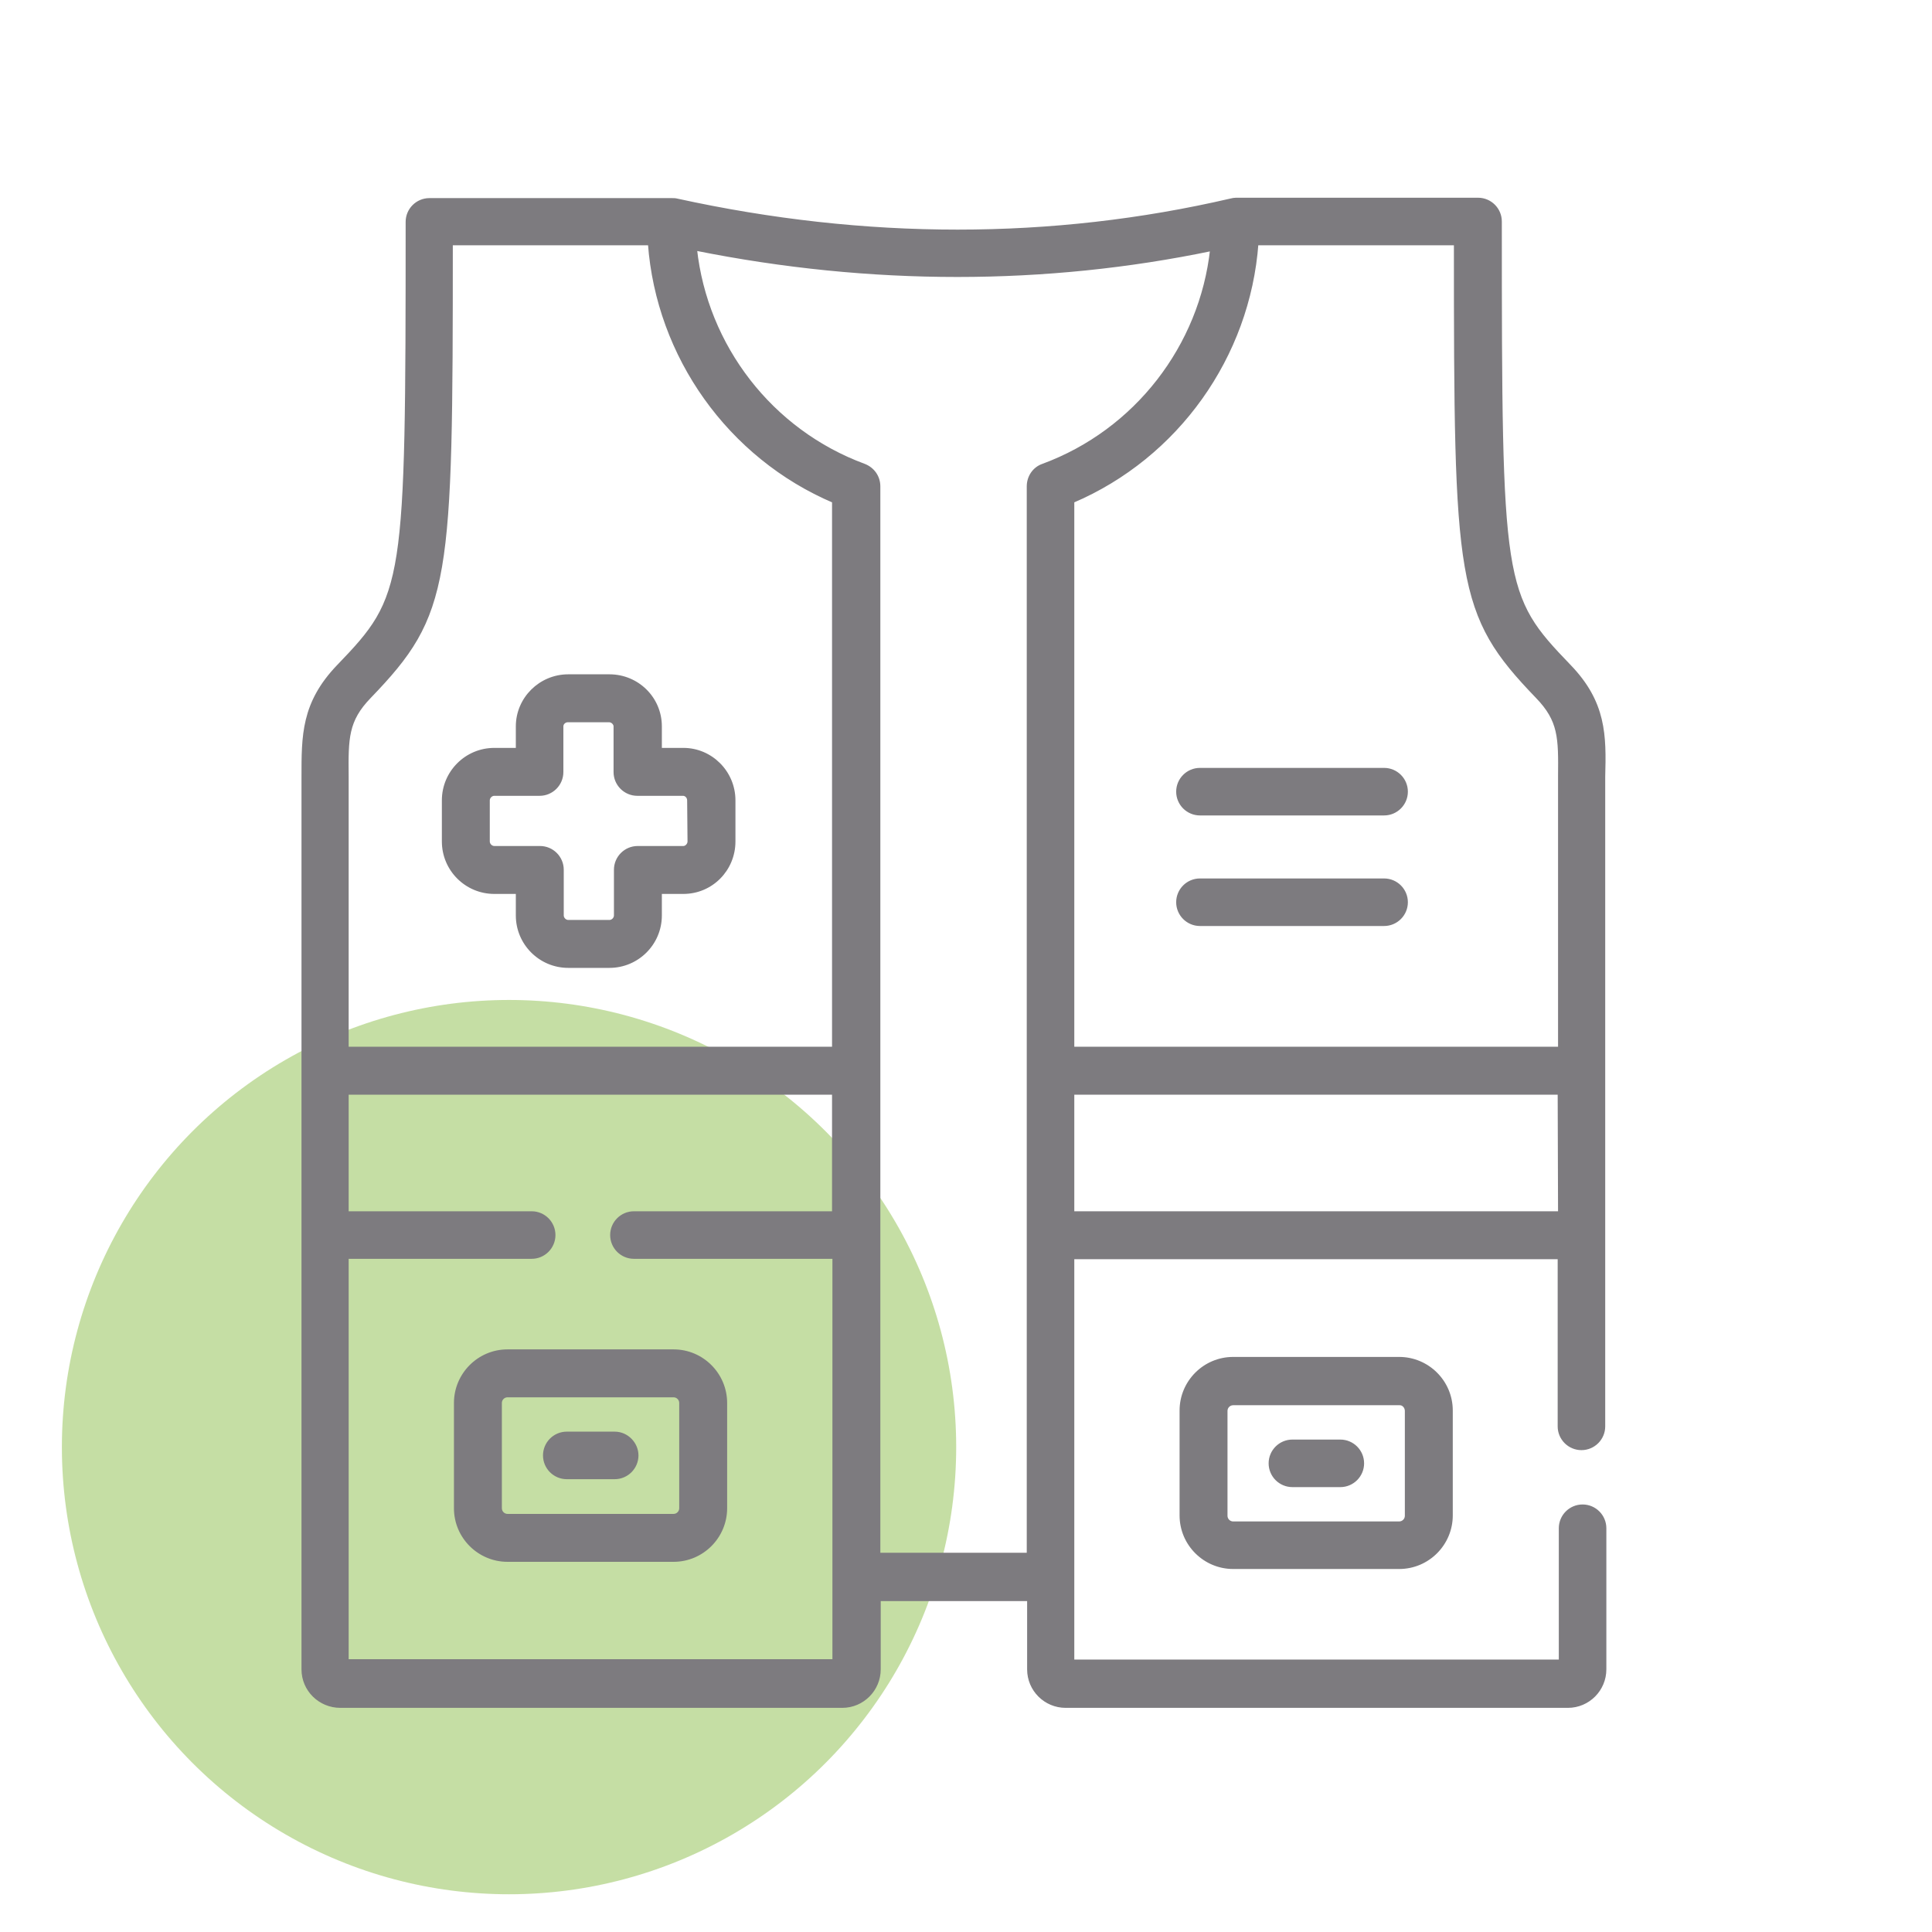
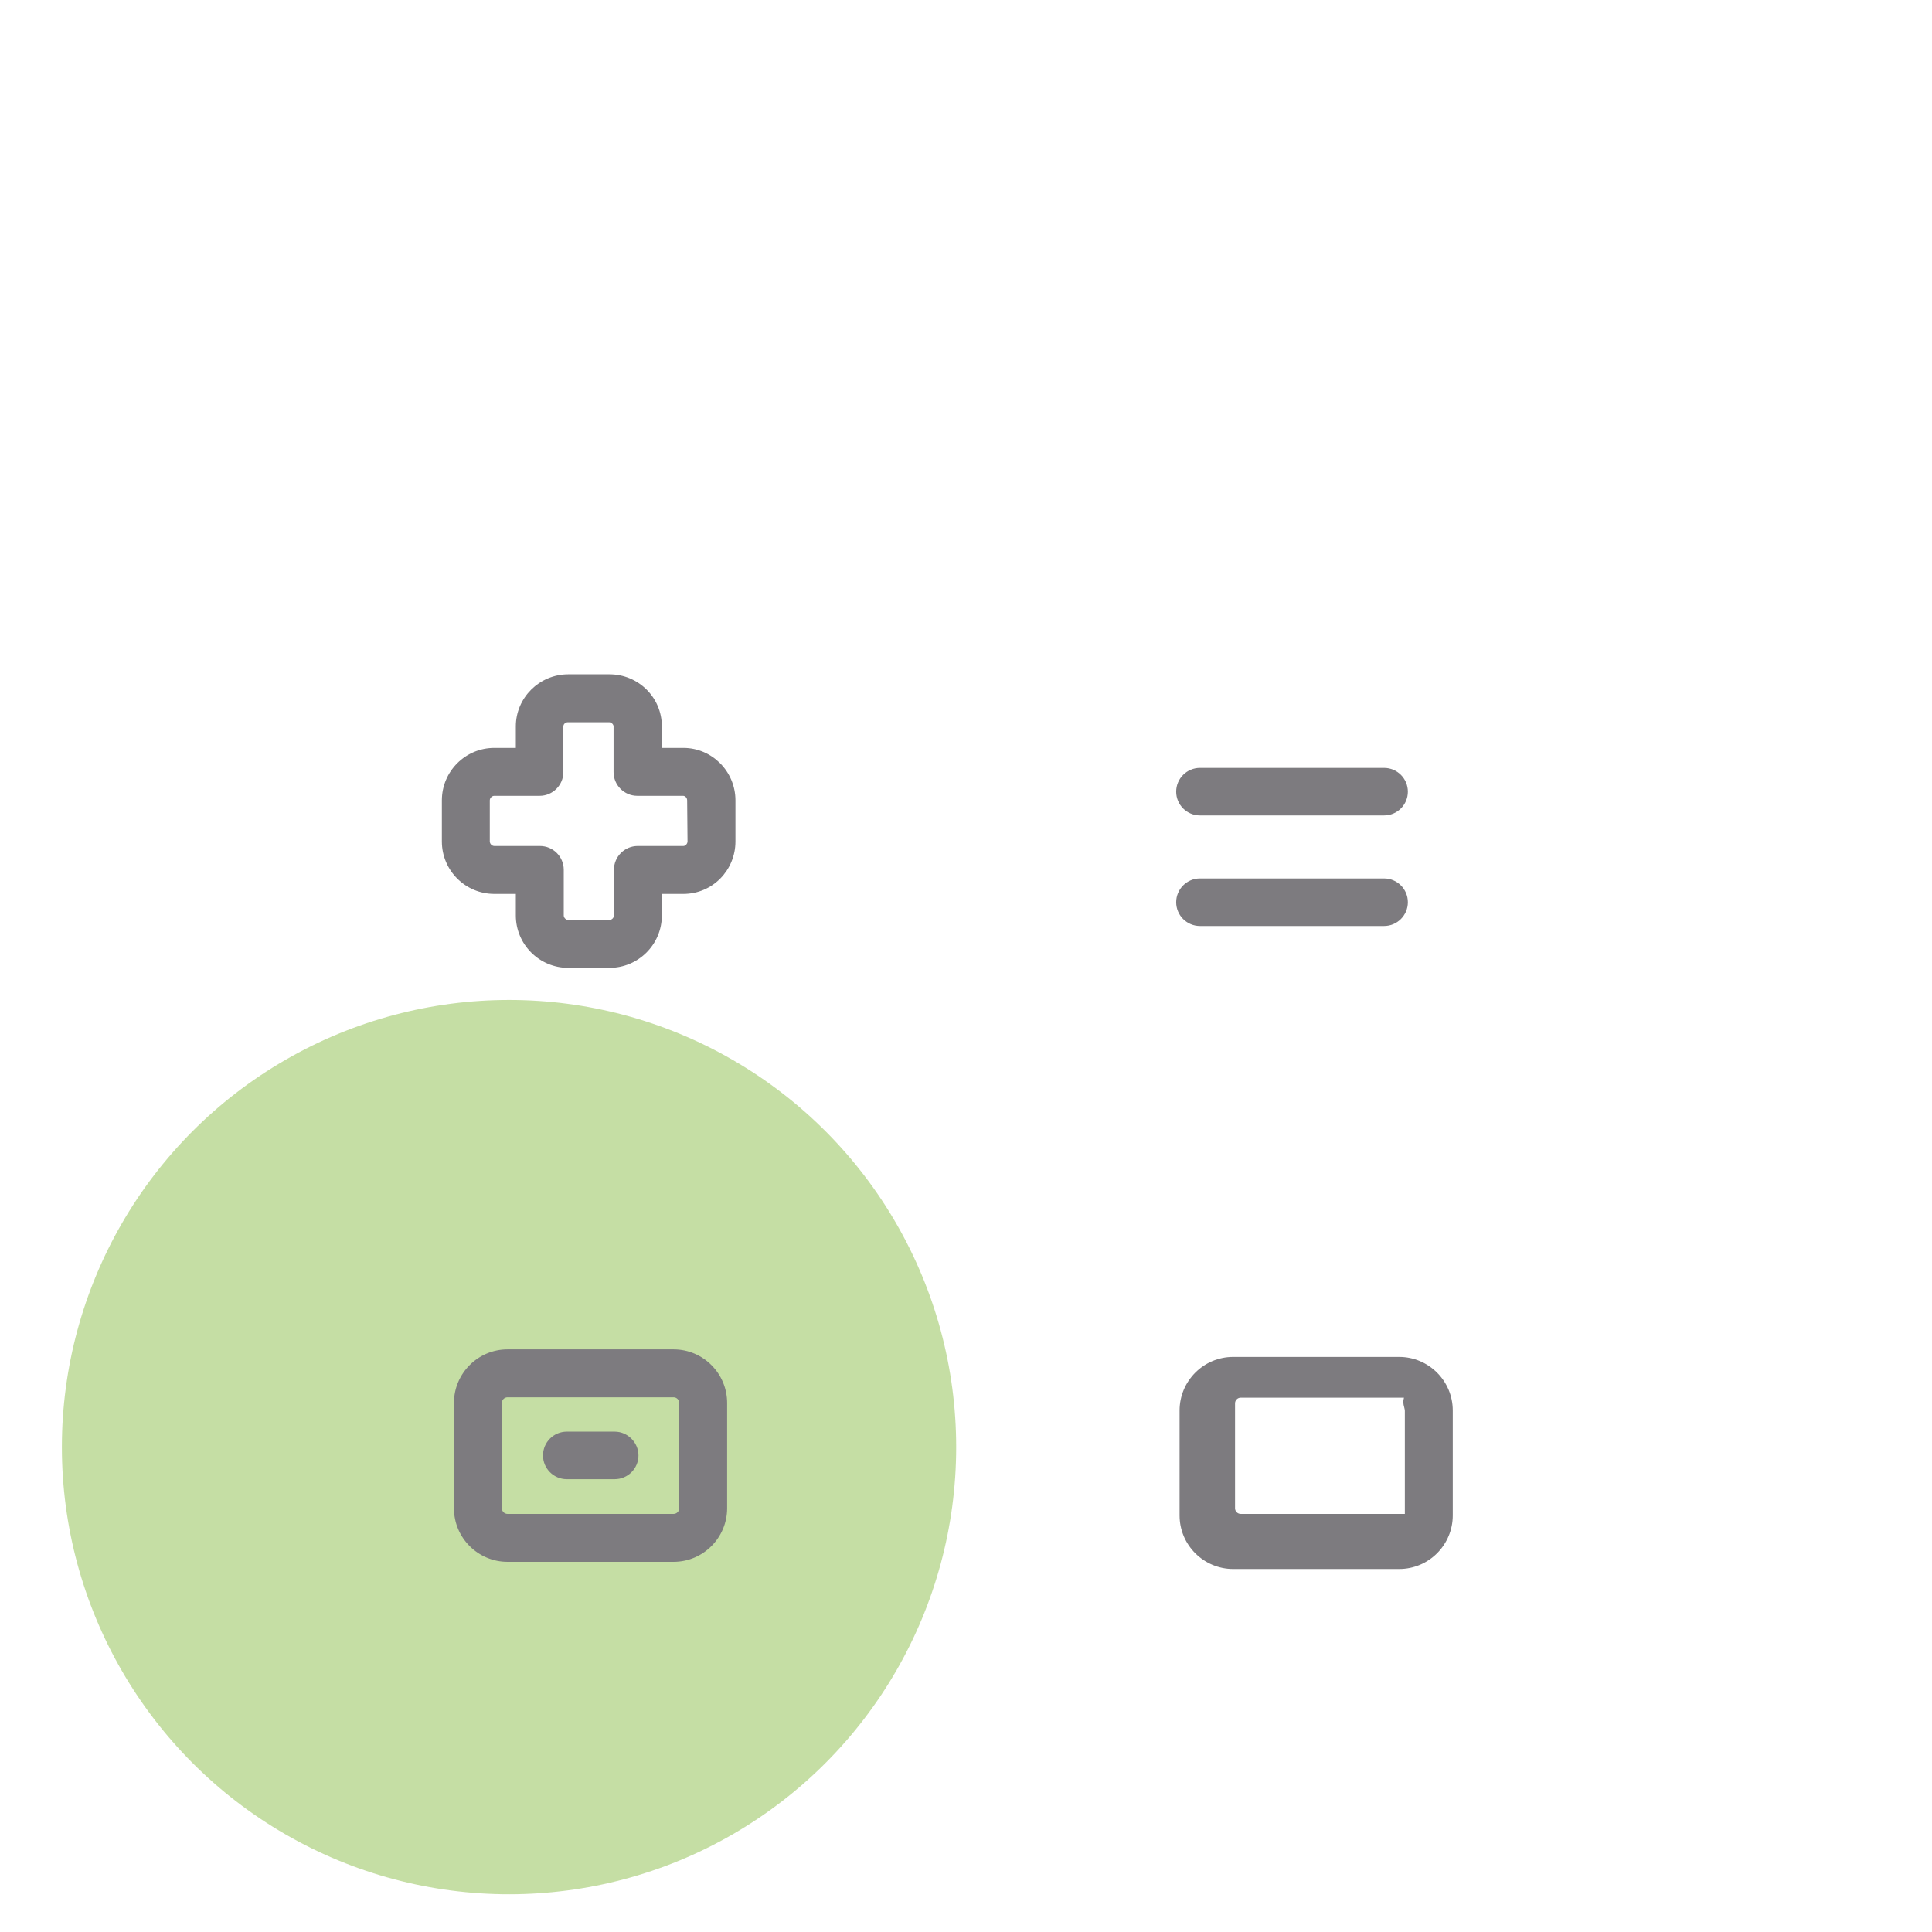
<svg xmlns="http://www.w3.org/2000/svg" version="1.1" id="Capa_1" x="0px" y="0px" viewBox="0 0 512 512" style="enable-background:new 0 0 512 512;" xml:space="preserve">
  <style type="text/css">
	.st0{opacity:0.5;fill:#8CBF4A;enable-background:new    ;}
	.st1{fill:#7D7B7F;stroke:#7D7B7F;stroke-miterlimit:10;}
</style>
  <circle class="st0" cx="134.9" cy="383.5" r="118.5" />
  <g>
    <path class="st1" d="M181.1,198.7h-6.2v-6.2c0-7.4-6-13.3-13.4-13.3h-10.9c-7.4,0-13.4,6-13.4,13.3v6.2H131   c-7.4,0-13.4,6-13.4,13.4V223c0,7.4,6,13.4,13.4,13.4h6.2v6.2c0,7.4,6,13.4,13.4,13.4h10.9c7.4,0,13.4-6,13.4-13.4v-6.2h6.2   c7.4,0,13.3-6,13.3-13.4v-10.9C194.4,204.7,188.4,198.7,181.1,198.7z M182.7,223c0,0.9-0.8,1.7-1.6,1.7H169c-3.2,0-5.8,2.6-5.8,5.8   v12.1c0,0.9-0.8,1.7-1.7,1.7h-10.9c-0.9,0-1.7-0.8-1.7-1.7v-12.1c0-3.2-2.6-5.8-5.8-5.8H131c-0.9,0-1.7-0.8-1.7-1.7v-10.9   c0-0.9,0.8-1.7,1.7-1.7h12c3.2,0,5.8-2.6,5.8-5.8v-12.1c0-0.9,0.8-1.6,1.7-1.6h10.9c0.9,0,1.7,0.8,1.7,1.6v12.1   c0,3.2,2.6,5.8,5.8,5.8H181c0.9,0,1.6,0.8,1.6,1.7L182.7,223L182.7,223z" />
-     <path class="st1" d="M415.8,176.5c-18-18.7-18.3-20.9-18.3-117.8c0-3.2-2.6-5.8-5.8-5.8h-64.2c-0.4,0-0.9,0.1-1.3,0.2   c-47.4,11-96.8,11-146.9,0c-0.4-0.1-0.8-0.1-1.3-0.1h-64.2c-3.2,0-5.8,2.6-5.8,5.8c0,96.9-0.3,99.1-18.3,117.8   c-9.4,9.8-9.3,18.4-9.3,29.4c0,1.1,0,236.4,0,236.4c0,5.4,4.4,9.7,9.8,9.7h133c5.4,0,9.7-4.4,9.7-9.7v-18.6h39.8v18.6   c0,5.4,4.4,9.7,9.7,9.7h133.1c5.4,0,9.7-4.4,9.7-9.7V405c0-3.2-2.6-5.8-5.8-5.8c-3.2,0-5.8,2.6-5.8,5.8v35.3H284.2V333.2h129.1V378   c0,3.2,2.6,5.8,5.8,5.8c3.2,0,5.8-2.6,5.8-5.8c0,0,0-171,0-172.2C425.2,194.9,425.2,186.2,415.8,176.5L415.8,176.5z M221.1,321.5   H168c-3.2,0-5.8,2.6-5.8,5.8c0,3.2,2.6,5.8,5.8,5.8h53.1v107.1H91.9c0,0,0-52.1,0-107.1h49c3.2,0,5.8-2.6,5.8-5.8   c0-3.2-2.6-5.8-5.8-5.8h-49c0-10.8,0-21.5,0-31.9H221v31.9H221.1z M221.1,277.9H91.9c0-40,0-71.7,0-72.1c-0.1-10.2-0.1-14.9,6-21.2   c21.2-22,21.6-29.9,21.6-120.1h52.7c2.2,29.9,21.1,56.5,48.8,68.3v145.1H221.1z M276.4,123.4c-2.3,0.8-3.8,3-3.8,5.5V412h-39.8   V128.9c0-2.5-1.5-4.6-3.8-5.5c-24.7-9.1-42-31.6-44.8-57.5c23.4,4.7,46.6,7,69.5,7c22.8,0,45.4-2.3,67.5-6.9   C318.4,91.8,301.1,114.3,276.4,123.4z M413.4,321.5H284.2v-31.9h129.1L413.4,321.5L413.4,321.5z M413.4,205.7c0,1.2,0,72.2,0,72.2   H284.2V132.8c27.7-11.8,46.6-38.4,48.8-68.3h52.8c0,90.1,0.4,98.1,21.6,120.1C413.5,190.9,413.5,195.5,413.4,205.7L413.4,205.7z" />
    <path class="st1" d="M366.8,204H318c-3.2,0-5.8,2.6-5.8,5.8s2.6,5.8,5.8,5.8h48.8c3.2,0,5.8-2.6,5.8-5.8S370,204,366.8,204z" />
    <path class="st1" d="M366.8,233.3H318c-3.2,0-5.8,2.6-5.8,5.8s2.6,5.8,5.8,5.8h48.8c3.2,0,5.8-2.6,5.8-5.8S370,233.3,366.8,233.3z" />
    <path class="st1" d="M178.5,358.1h-44c-7.6,0-13.7,6.2-13.7,13.7v27.9c0,7.6,6.2,13.7,13.7,13.7h44c7.6,0,13.7-6.2,13.7-13.7v-27.9   C192.2,364.3,186.1,358.1,178.5,358.1z M180.5,399.7c0,1.1-0.9,2-2,2h-44c-1.1,0-2-0.9-2-2v-27.9c0-1.1,0.9-2,2-2h44   c1.1,0,2,0.9,2,2V399.7z" />
-     <path class="st1" d="M326.8,360.1c-7.6,0-13.7,6.2-13.7,13.7v27.8c0,7.6,6.2,13.7,13.7,13.7h44c7.6,0,13.7-6.2,13.7-13.7v-27.8   c0-7.6-6.2-13.7-13.7-13.7H326.8z M372.8,373.9v27.8c0,1.1-0.9,2-2,2h-44c-1.1,0-2-0.9-2-2v-27.8c0-1.1,0.9-2,2-2h44   C371.9,371.8,372.8,372.8,372.8,373.9z" />
+     <path class="st1" d="M326.8,360.1c-7.6,0-13.7,6.2-13.7,13.7v27.8c0,7.6,6.2,13.7,13.7,13.7h44c7.6,0,13.7-6.2,13.7-13.7v-27.8   c0-7.6-6.2-13.7-13.7-13.7H326.8z M372.8,373.9v27.8h-44c-1.1,0-2-0.9-2-2v-27.8c0-1.1,0.9-2,2-2h44   C371.9,371.8,372.8,372.8,372.8,373.9z" />
    <path class="st1" d="M162.9,379.9h-12.7c-3.2,0-5.8,2.6-5.8,5.8c0,3.2,2.6,5.8,5.8,5.8h12.7c3.2,0,5.8-2.6,5.8-5.8   C168.7,382.6,166.1,379.9,162.9,379.9z" />
-     <path class="st1" d="M355.2,382h-12.7c-3.2,0-5.8,2.6-5.8,5.8c0,3.2,2.6,5.8,5.8,5.8h12.7c3.2,0,5.8-2.6,5.8-5.8   S358.4,382,355.2,382z" />
  </g>
</svg>